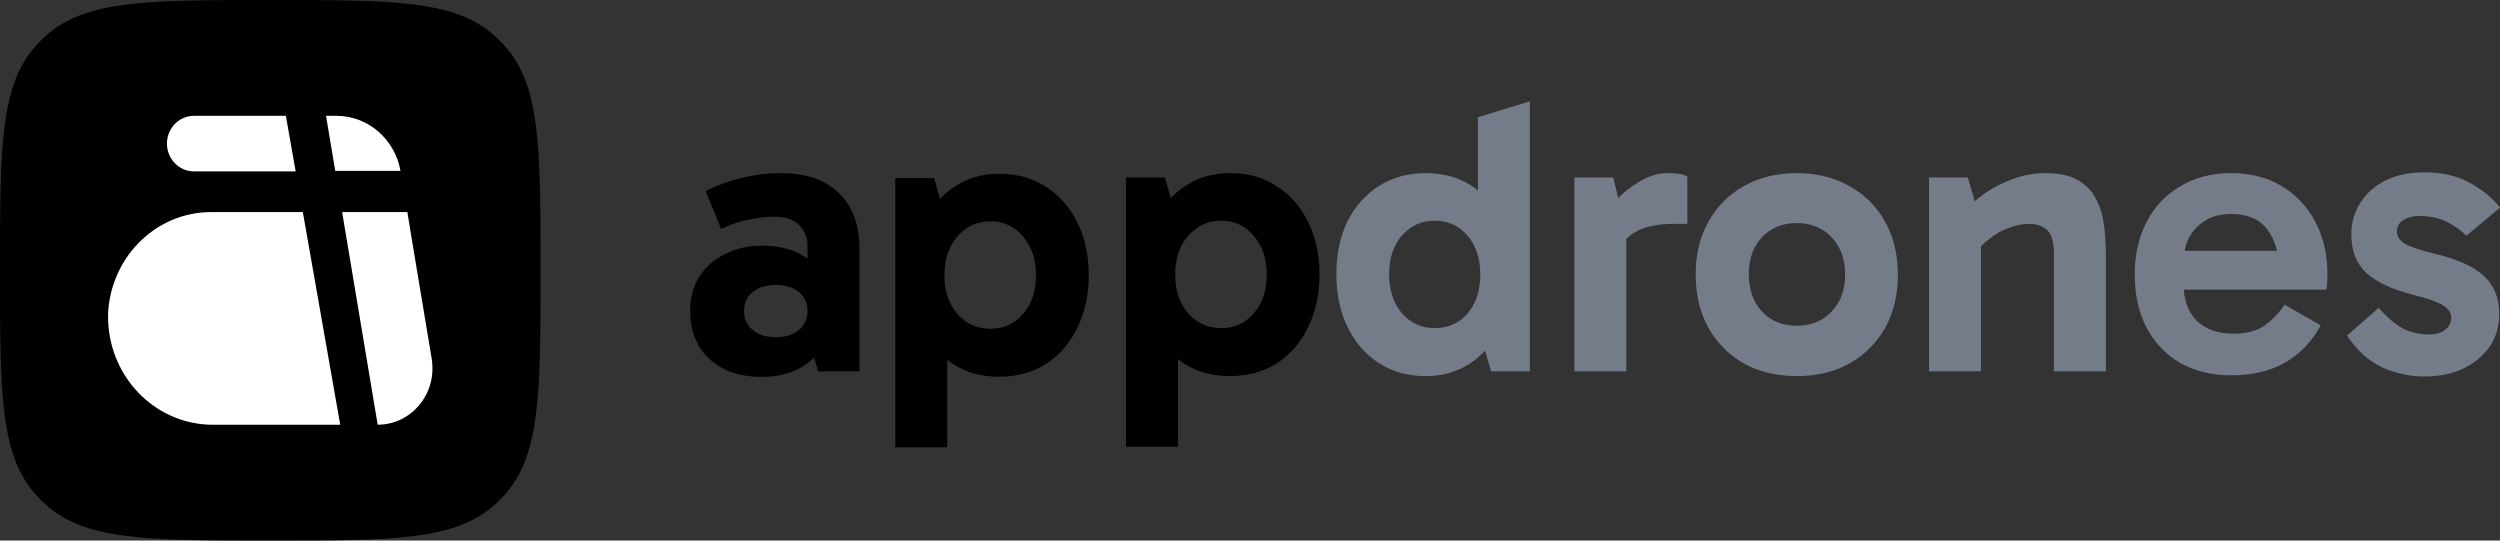
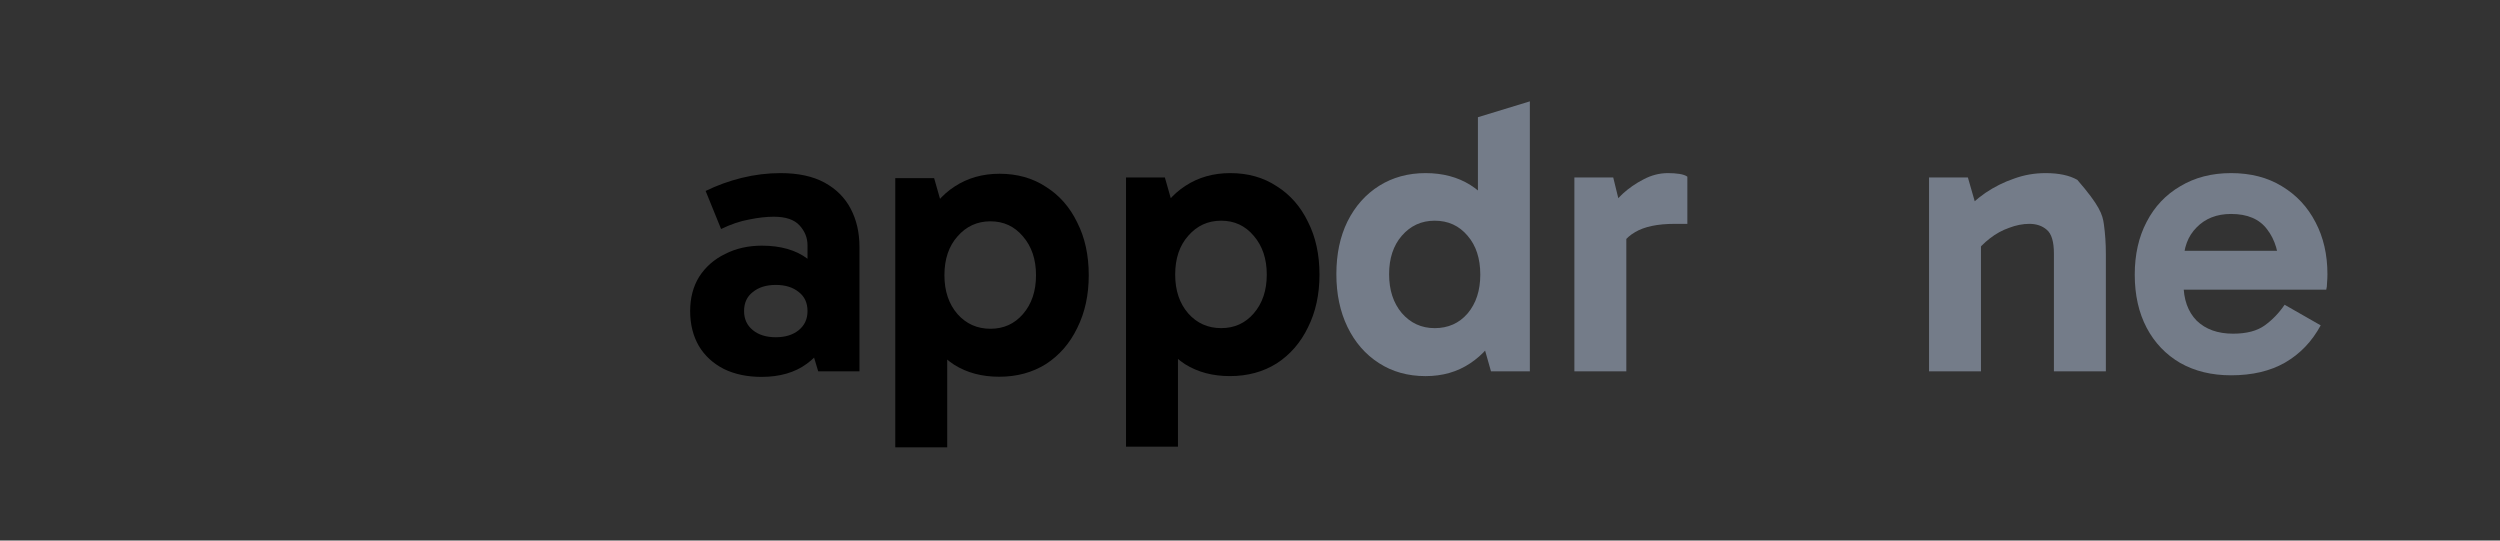
<svg xmlns="http://www.w3.org/2000/svg" width="148" height="32" viewBox="0 0 148 32" fill="none">
  <rect x="0" y="0" width="148" height="32" fill="#333333" stroke="none" />
-   <path d="M143.541 22.289C142.664 22.289 141.827 22.109 141.029 21.749C140.247 21.389 139.55 20.763 138.94 19.871L140.818 18.228C141.319 18.792 141.796 19.198 142.25 19.449C142.719 19.684 143.243 19.801 143.822 19.801C144.213 19.801 144.526 19.707 144.761 19.519C144.996 19.331 145.113 19.097 145.113 18.815C145.113 18.627 145.051 18.463 144.925 18.322C144.8 18.166 144.565 18.017 144.221 17.876C143.893 17.735 143.408 17.587 142.766 17.43C141.577 17.117 140.685 16.695 140.09 16.163C139.496 15.615 139.198 14.848 139.198 13.863C139.198 13.19 139.37 12.58 139.715 12.032C140.059 11.469 140.552 11.023 141.193 10.694C141.851 10.366 142.625 10.201 143.517 10.201C144.565 10.201 145.457 10.405 146.193 10.811C146.944 11.218 147.546 11.711 148 12.29L146.005 13.957C145.708 13.644 145.324 13.37 144.855 13.135C144.386 12.9 143.838 12.783 143.212 12.783C142.868 12.783 142.563 12.861 142.297 13.018C142.031 13.174 141.898 13.401 141.898 13.698C141.898 13.98 142.038 14.215 142.32 14.403C142.617 14.59 143.181 14.786 144.01 14.989C145.418 15.318 146.428 15.764 147.038 16.327C147.648 16.89 147.953 17.642 147.953 18.581C147.953 19.331 147.758 19.989 147.366 20.552C146.975 21.1 146.443 21.53 145.77 21.843C145.113 22.14 144.37 22.289 143.541 22.289Z" fill="#747C89" />
  <path d="M132.08 22.218C130.938 22.218 129.937 21.976 129.076 21.491C128.216 20.99 127.551 20.294 127.081 19.402C126.612 18.51 126.377 17.462 126.377 16.257C126.377 15.068 126.612 14.027 127.081 13.135C127.551 12.227 128.216 11.523 129.076 11.023C129.937 10.506 130.938 10.248 132.08 10.248C133.238 10.248 134.24 10.506 135.085 11.023C135.945 11.539 136.61 12.251 137.08 13.159C137.549 14.05 137.784 15.075 137.784 16.233C137.784 16.405 137.776 16.578 137.761 16.75C137.761 16.906 137.745 17.039 137.714 17.149H128.888V14.848H135.39L134.921 15.952C134.921 14.981 134.686 14.191 134.216 13.581C133.763 12.971 133.051 12.666 132.08 12.666C131.236 12.666 130.555 12.932 130.038 13.464C129.522 13.98 129.264 14.676 129.264 15.553V16.797C129.264 17.72 129.522 18.447 130.038 18.979C130.571 19.496 131.29 19.754 132.198 19.754C132.996 19.754 133.622 19.59 134.076 19.261C134.529 18.933 134.921 18.526 135.249 18.041L137.385 19.261C136.869 20.216 136.165 20.951 135.273 21.467C134.396 21.968 133.332 22.218 132.08 22.218Z" fill="#747C89" />
-   <path d="M121.099 10.248C121.882 10.248 122.508 10.381 122.977 10.647C123.462 10.913 123.822 11.273 124.057 11.727C124.307 12.181 124.471 12.697 124.55 13.276C124.628 13.839 124.667 14.426 124.667 15.036V21.984H121.592V15.013C121.592 14.309 121.451 13.839 121.17 13.604C120.904 13.37 120.559 13.252 120.137 13.252C119.746 13.252 119.347 13.331 118.94 13.487C118.533 13.628 118.15 13.839 117.79 14.121C117.446 14.387 117.148 14.692 116.898 15.036L116.499 13.44H117.273V21.984H114.199V10.506H116.499L117.133 12.713L116.147 12.666C116.554 12.196 117.015 11.781 117.532 11.422C118.064 11.062 118.627 10.78 119.222 10.577C119.816 10.358 120.442 10.248 121.099 10.248Z" fill="#747C89" />
-   <path d="M106.369 22.265C105.18 22.265 104.132 22.015 103.224 21.514C102.332 20.998 101.636 20.294 101.135 19.402C100.635 18.494 100.384 17.446 100.384 16.257C100.384 15.068 100.635 14.027 101.135 13.135C101.636 12.227 102.332 11.523 103.224 11.023C104.132 10.506 105.18 10.248 106.369 10.248C107.559 10.248 108.599 10.506 109.491 11.023C110.399 11.523 111.103 12.227 111.604 13.135C112.104 14.027 112.355 15.068 112.355 16.257C112.355 17.446 112.104 18.494 111.604 19.402C111.103 20.294 110.399 20.998 109.491 21.514C108.599 22.015 107.559 22.265 106.369 22.265ZM106.369 19.285C107.214 19.285 107.903 19.003 108.435 18.44C108.967 17.876 109.233 17.149 109.233 16.257C109.233 15.349 108.967 14.614 108.435 14.05C107.903 13.487 107.214 13.205 106.369 13.205C105.525 13.205 104.836 13.487 104.304 14.05C103.788 14.598 103.529 15.326 103.529 16.233C103.529 17.141 103.788 17.876 104.304 18.44C104.836 19.003 105.525 19.285 106.369 19.285Z" fill="#747C89" />
+   <path d="M121.099 10.248C121.882 10.248 122.508 10.381 122.977 10.647C124.307 12.181 124.471 12.697 124.55 13.276C124.628 13.839 124.667 14.426 124.667 15.036V21.984H121.592V15.013C121.592 14.309 121.451 13.839 121.17 13.604C120.904 13.37 120.559 13.252 120.137 13.252C119.746 13.252 119.347 13.331 118.94 13.487C118.533 13.628 118.15 13.839 117.79 14.121C117.446 14.387 117.148 14.692 116.898 15.036L116.499 13.44H117.273V21.984H114.199V10.506H116.499L117.133 12.713L116.147 12.666C116.554 12.196 117.015 11.781 117.532 11.422C118.064 11.062 118.627 10.78 119.222 10.577C119.816 10.358 120.442 10.248 121.099 10.248Z" fill="#747C89" />
  <path d="M95.503 10.506L96.278 13.675V21.984H93.203V10.506H95.503ZM95.644 15.248L95.081 14.989V12.642L95.292 12.384C95.464 12.102 95.722 11.797 96.066 11.469C96.426 11.14 96.833 10.858 97.287 10.624C97.756 10.373 98.241 10.248 98.742 10.248C98.993 10.248 99.219 10.264 99.423 10.295C99.626 10.326 99.783 10.381 99.892 10.459V13.252H99.141C98.124 13.252 97.342 13.417 96.794 13.745C96.246 14.058 95.863 14.559 95.644 15.248Z" fill="#747C89" />
  <path d="M84.394 22.266C83.346 22.266 82.423 22.008 81.625 21.491C80.827 20.975 80.209 20.263 79.77 19.355C79.332 18.448 79.113 17.407 79.113 16.233C79.113 15.044 79.332 14.004 79.77 13.112C80.224 12.204 80.85 11.5 81.648 10.999C82.446 10.499 83.362 10.248 84.394 10.248C85.411 10.248 86.296 10.483 87.047 10.953C87.798 11.422 88.385 12.103 88.807 12.995C89.23 13.886 89.441 14.966 89.441 16.233C89.441 17.454 89.23 18.518 88.807 19.426C88.385 20.317 87.79 21.014 87.023 21.515C86.272 22.015 85.396 22.266 84.394 22.266ZM84.934 19.426C85.732 19.426 86.382 19.136 86.882 18.557C87.383 17.963 87.633 17.196 87.633 16.257C87.633 15.303 87.383 14.536 86.882 13.957C86.382 13.362 85.732 13.065 84.934 13.065C84.152 13.065 83.502 13.362 82.986 13.957C82.485 14.536 82.235 15.295 82.235 16.233C82.235 17.172 82.485 17.939 82.986 18.534C83.502 19.128 84.152 19.426 84.934 19.426ZM88.267 21.984L87.493 19.261H87.704V13.511H87.493V6.939L90.567 6V21.984H88.267Z" fill="#747C89" />
  <path d="M72.81 22.265C71.793 22.265 70.909 22.031 70.157 21.561C69.406 21.076 68.82 20.388 68.397 19.496C67.99 18.604 67.787 17.524 67.787 16.257C67.787 15.021 67.998 13.957 68.421 13.065C68.843 12.173 69.43 11.484 70.181 10.999C70.948 10.498 71.832 10.248 72.833 10.248C73.882 10.248 74.797 10.506 75.579 11.023C76.377 11.523 76.995 12.227 77.433 13.135C77.887 14.027 78.114 15.068 78.114 16.257C78.114 17.43 77.887 18.471 77.433 19.378C76.995 20.286 76.377 20.998 75.579 21.514C74.781 22.015 73.858 22.265 72.81 22.265ZM66.66 26.443V10.506H68.96L69.735 13.229H69.5V18.979H69.735V26.443H66.66ZM72.293 19.425C73.076 19.425 73.717 19.136 74.218 18.557C74.734 17.962 74.993 17.196 74.993 16.257C74.993 15.318 74.734 14.551 74.218 13.957C73.717 13.362 73.076 13.065 72.293 13.065C71.511 13.065 70.862 13.362 70.345 13.957C69.829 14.536 69.571 15.302 69.571 16.257C69.571 17.196 69.829 17.962 70.345 18.557C70.862 19.136 71.511 19.425 72.293 19.425Z" fill="black" />
  <path d="M59.15 22.303C58.132 22.303 57.248 22.068 56.497 21.599C55.746 21.114 55.159 20.425 54.737 19.533C54.33 18.642 54.127 17.562 54.127 16.294C54.127 15.058 54.338 13.994 54.76 13.102C55.183 12.21 55.77 11.522 56.521 11.037C57.287 10.536 58.172 10.286 59.173 10.286C60.221 10.286 61.137 10.544 61.919 11.06C62.717 11.561 63.335 12.265 63.773 13.173C64.227 14.065 64.454 15.105 64.454 16.294C64.454 17.468 64.227 18.509 63.773 19.416C63.335 20.324 62.717 21.035 61.919 21.552C61.121 22.053 60.198 22.303 59.15 22.303ZM53 26.481V10.544H55.3L56.075 13.267H55.84V19.017H56.075V26.481H53ZM58.633 19.463C59.416 19.463 60.057 19.174 60.558 18.595C61.074 18 61.332 17.233 61.332 16.294C61.332 15.355 61.074 14.589 60.558 13.994C60.057 13.399 59.416 13.102 58.633 13.102C57.851 13.102 57.201 13.399 56.685 13.994C56.169 14.573 55.91 15.34 55.91 16.294C55.91 17.233 56.169 18 56.685 18.595C57.201 19.174 57.851 19.463 58.633 19.463Z" fill="black" />
  <path d="M45.082 22.312C44.237 22.312 43.494 22.156 42.852 21.843C42.211 21.514 41.718 21.061 41.373 20.482C41.029 19.887 40.857 19.198 40.857 18.416C40.857 17.634 41.037 16.953 41.397 16.374C41.773 15.795 42.281 15.349 42.923 15.036C43.564 14.708 44.292 14.543 45.105 14.543C46.217 14.543 47.116 14.802 47.805 15.318C48.509 15.819 48.986 16.538 49.236 17.477L47.805 17.29V14.52C47.805 14.082 47.648 13.691 47.335 13.346C47.022 13.002 46.514 12.83 45.81 12.83C45.371 12.83 44.886 12.885 44.354 12.994C43.822 13.088 43.267 13.276 42.688 13.557L41.773 11.304C42.445 10.976 43.157 10.717 43.908 10.53C44.675 10.342 45.442 10.248 46.209 10.248C47.257 10.248 48.126 10.436 48.814 10.811C49.502 11.187 50.019 11.703 50.363 12.361C50.707 13.018 50.88 13.769 50.88 14.614V21.984H48.438L47.781 19.801L49.236 19.378C48.971 20.302 48.478 21.021 47.758 21.538C47.054 22.054 46.162 22.312 45.082 22.312ZM45.927 19.965C46.49 19.965 46.944 19.824 47.288 19.543C47.633 19.261 47.805 18.886 47.805 18.416C47.805 17.931 47.633 17.555 47.288 17.29C46.944 17.008 46.49 16.867 45.927 16.867C45.364 16.867 44.91 17.008 44.566 17.29C44.221 17.555 44.049 17.931 44.049 18.416C44.049 18.886 44.221 19.261 44.566 19.543C44.91 19.824 45.364 19.965 45.927 19.965Z" fill="black" />
-   <path d="M0 16C0 8.686 0 5.029 2.162 2.669C2.324 2.493 2.493 2.324 2.669 2.162C5.029 0 8.686 0 16 0C23.314 0 26.971 0 29.331 2.162C29.507 2.324 29.676 2.493 29.838 2.669C32 5.029 32 8.686 32 16C32 23.314 32 26.971 29.838 29.331C29.676 29.507 29.507 29.676 29.331 29.838C26.971 32 23.314 32 16 32C8.686 32 5.029 32 2.669 29.838C2.493 29.676 2.324 29.507 2.162 29.331C0 26.971 0 23.314 0 16Z" fill="black" />
  <g clip-path="url(#clip0_2012_6029)">
-     <path fill-rule="evenodd" clip-rule="evenodd" d="M11.481 10.146H17.504L16.923 6.857H11.481C10.487 6.857 9.736 7.783 9.906 8.784C10.041 9.569 10.707 10.146 11.481 10.146ZM19.847 10.117H23.709C23.545 9.18 23.065 8.371 22.399 7.789C21.727 7.207 20.858 6.857 19.921 6.857H19.3L19.847 10.117ZM25.594 22.035C25.549 22.774 25.261 23.461 24.804 24.003C24.211 24.695 23.342 25.143 22.359 25.143L22.303 24.806L22.168 24.003L20.254 12.555H24.115L24.375 14.138L25.555 21.227C25.6 21.5 25.611 21.768 25.594 22.035ZM12.503 25.143H20.141L17.928 12.555H12.503C10.82 12.555 9.29 13.259 8.189 14.4C7.156 15.465 6.49 16.908 6.4 18.514V18.852C6.4 18.928 6.4 19.003 6.406 19.079C6.569 22.35 9.11 24.969 12.282 25.137C12.356 25.143 12.429 25.143 12.503 25.143Z" fill="white" />
-   </g>
+     </g>
  <defs>
    <clipPath id="clip0_2012_6029">
      <rect width="19.2" height="18.286" fill="white" transform="translate(6.4 6.857)" />
    </clipPath>
  </defs>
</svg>